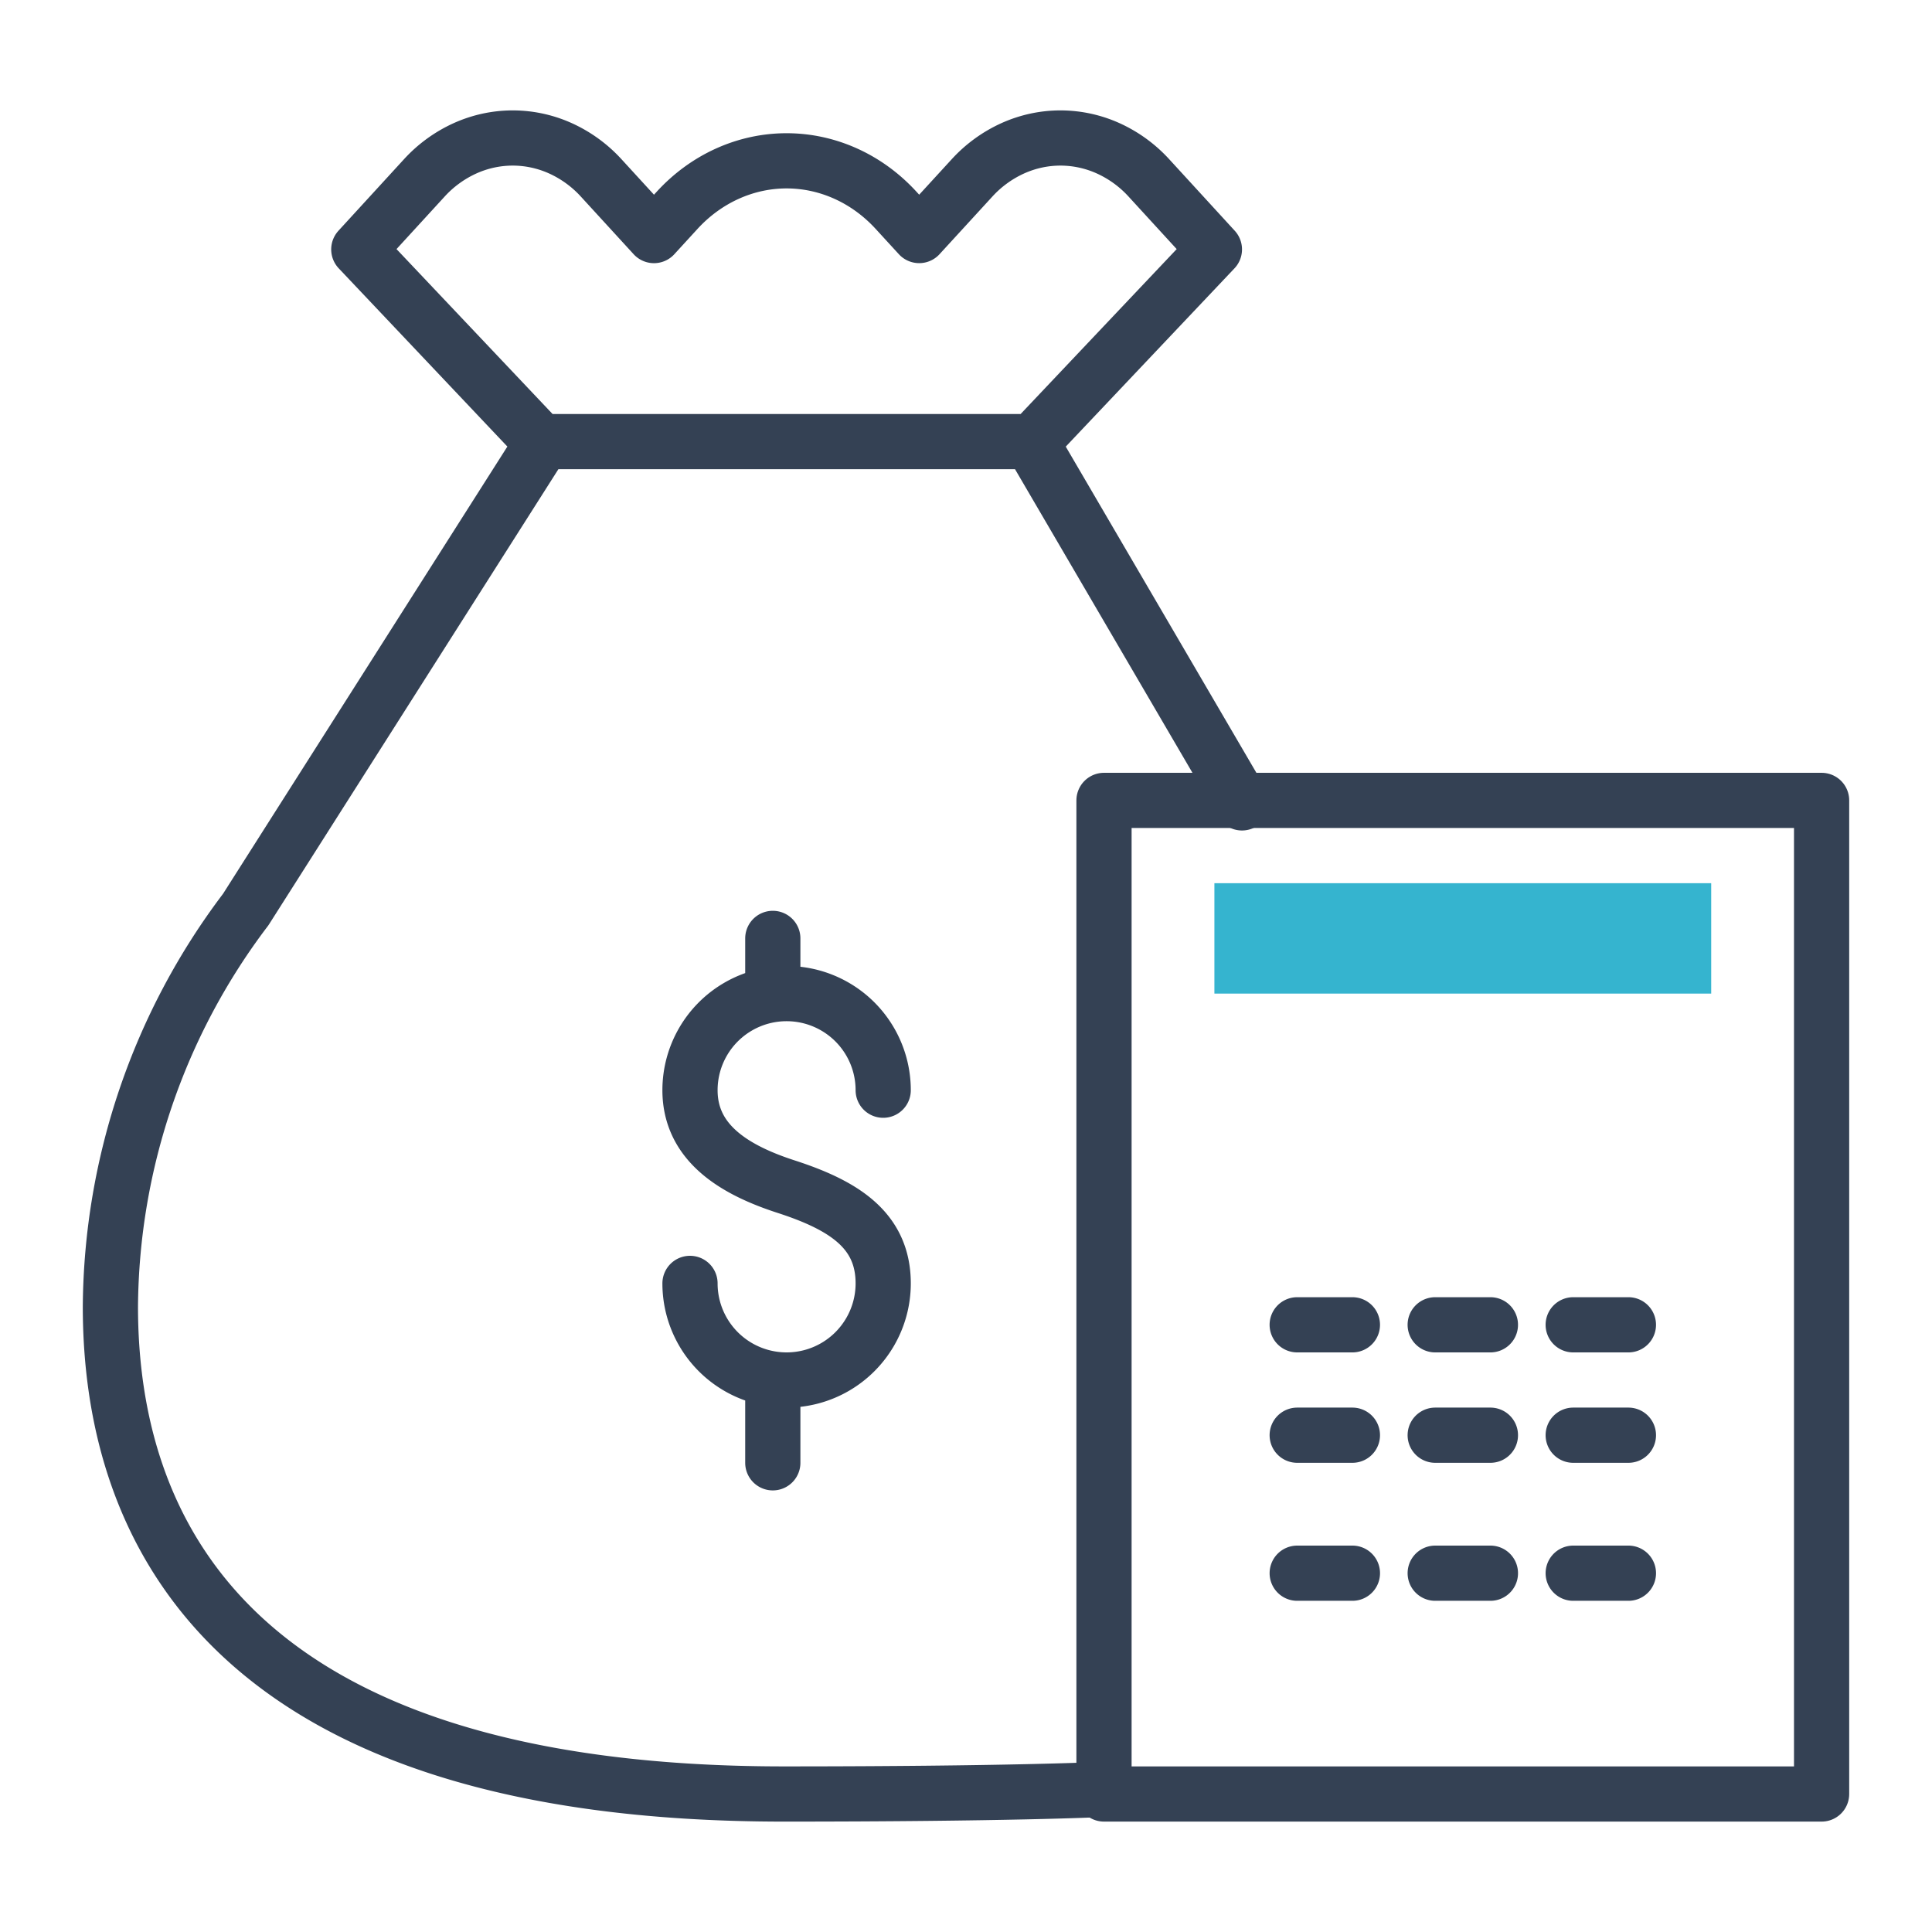
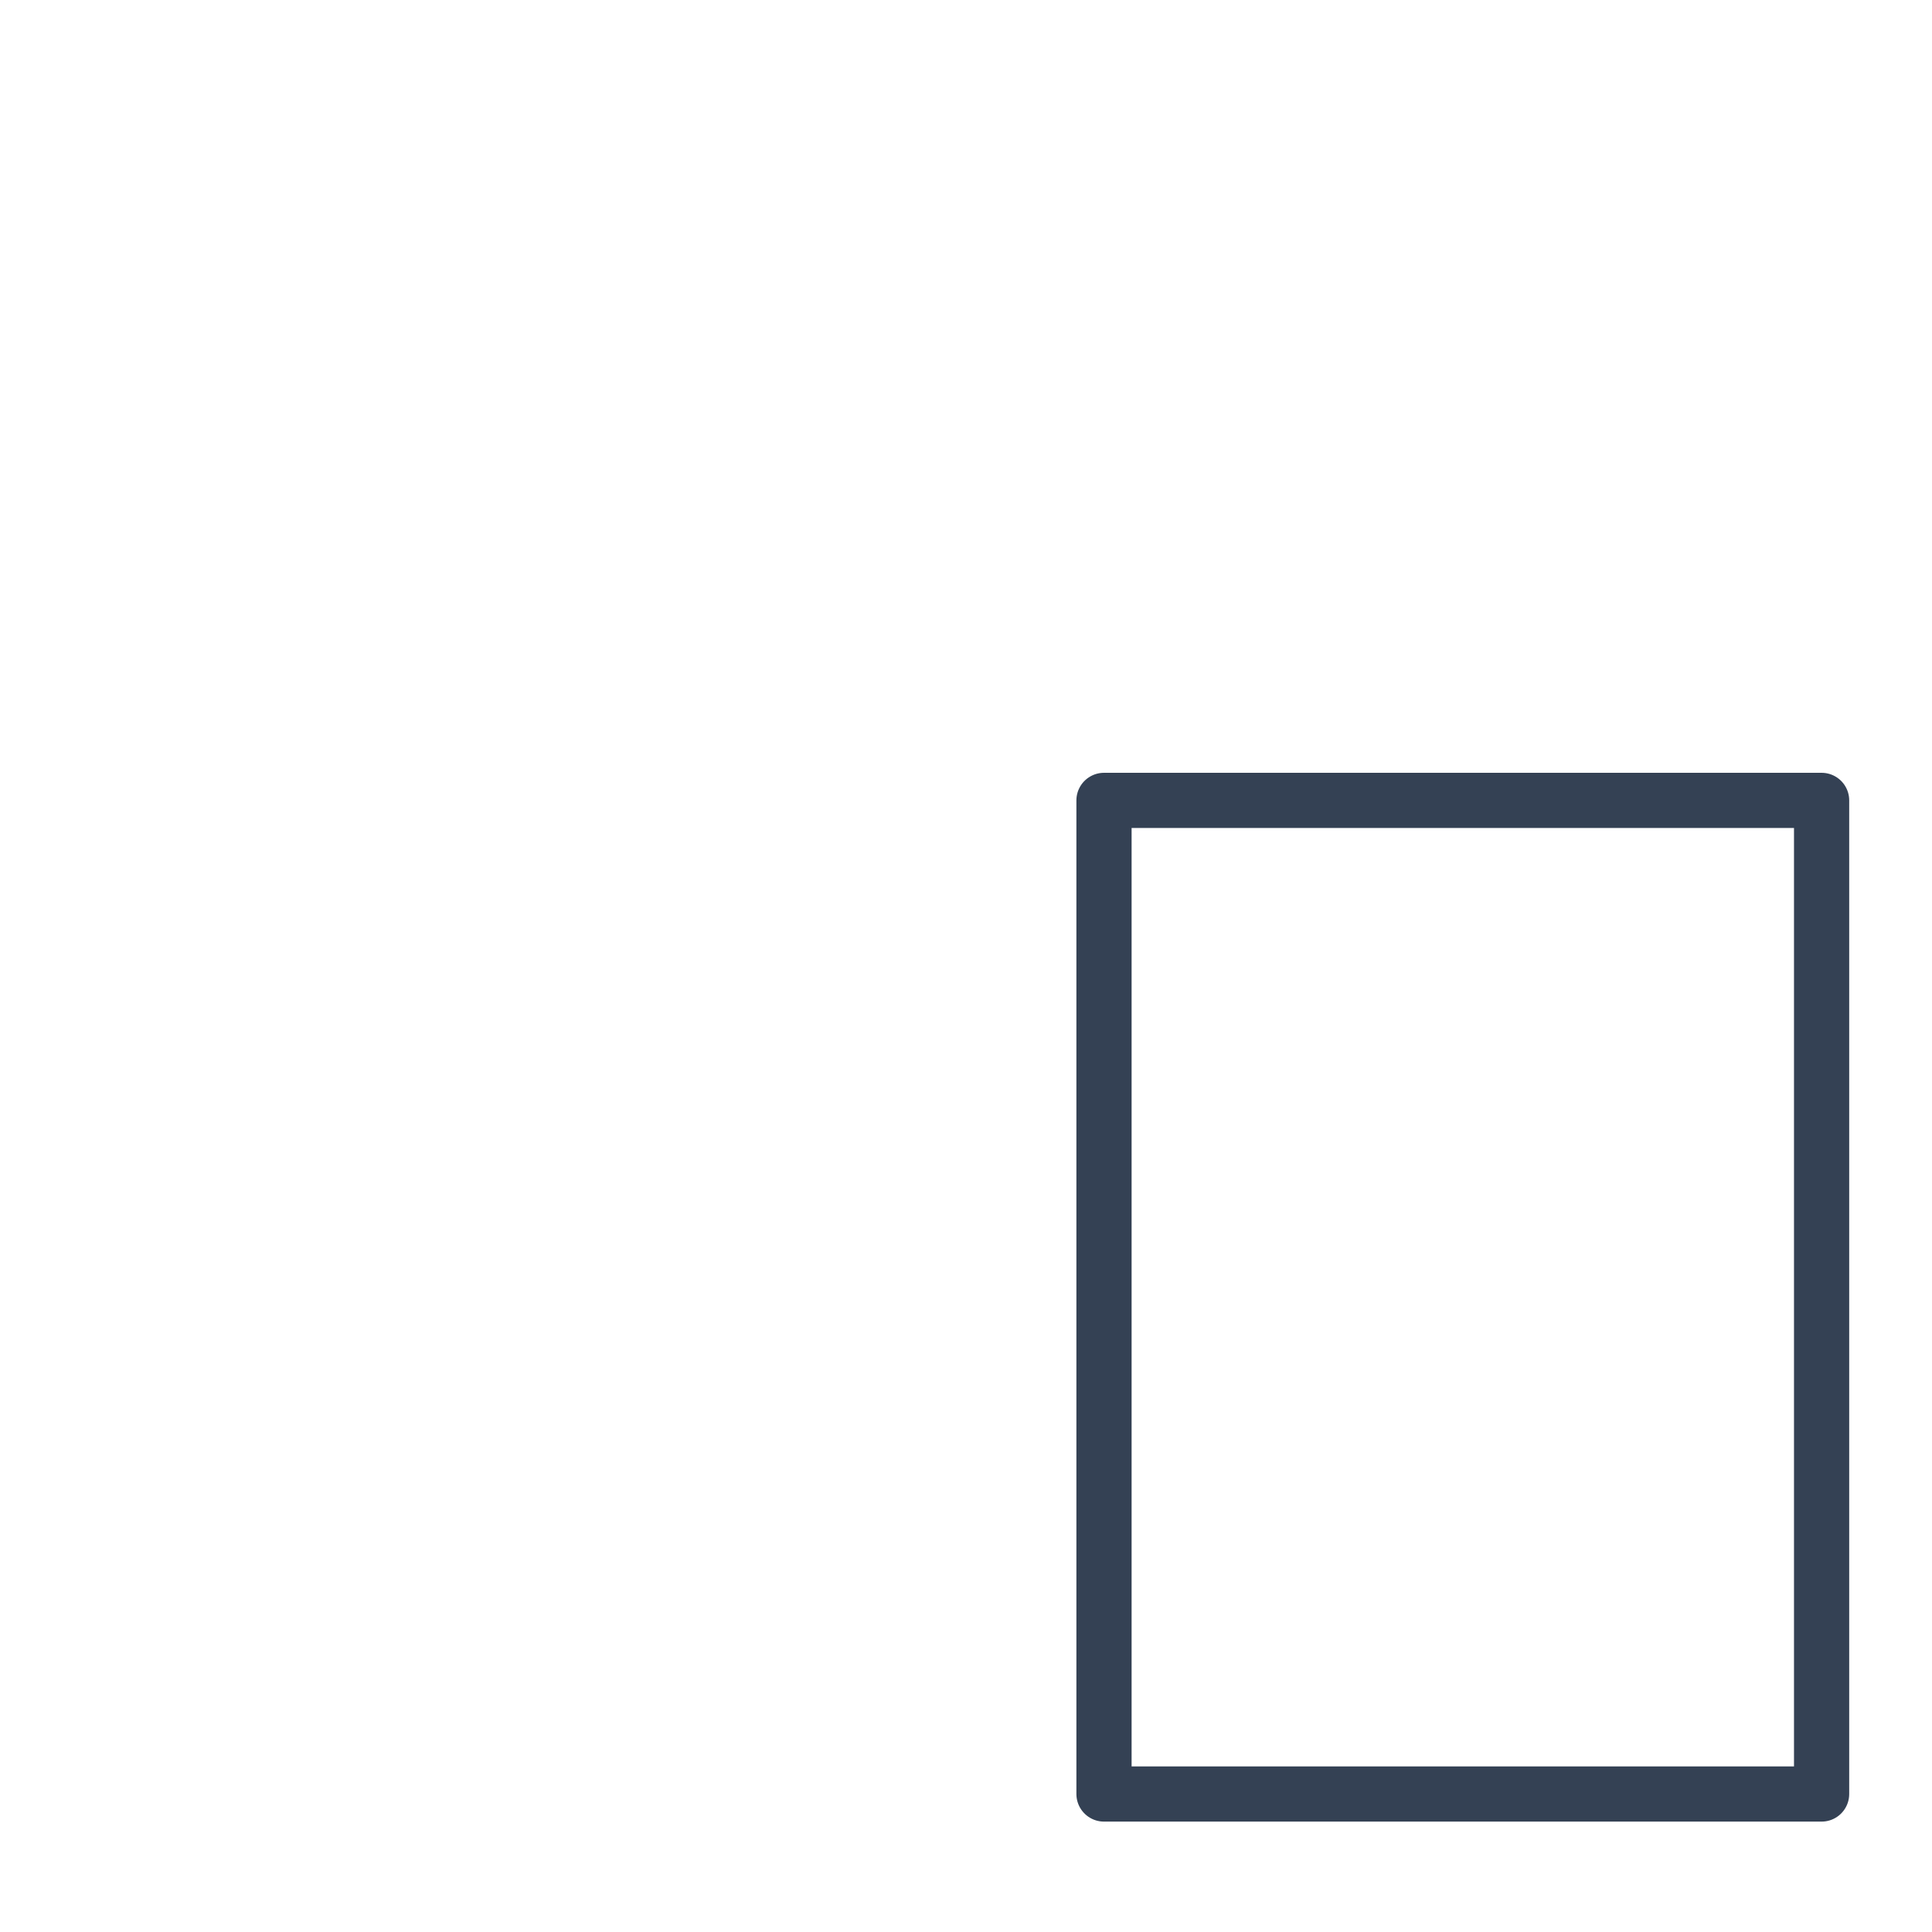
<svg xmlns="http://www.w3.org/2000/svg" width="70" height="70" viewBox="0 0 70 70" fill="none">
-   <path d="M45 29.09L37.35 16H19.682L8.902 32.956A24.07 24.07 0 004 47.342C4 55.367 8.244 65 28.401 65c8.101 0 11.4-.16 11.4-.16M37.41 16L44 9.036l-2.366-2.582a4.532 4.532 0 00-1.473-1.076A4.208 4.208 0 0038.422 5c-.596 0-1.187.128-1.738.378a4.532 4.532 0 00-1.473 1.076l-1.907 2.08-.84-.916c-1.051-1.147-2.477-1.791-3.964-1.791s-2.913.644-3.965 1.791l-.84.917-1.906-2.081a4.532 4.532 0 00-1.473-1.076A4.209 4.209 0 0018.578 5c-.597 0-1.188.128-1.739.378a4.532 4.532 0 00-1.473 1.076L13 9.036 19.59 16" stroke="#344154" stroke-width="2" stroke-linecap="round" stroke-linejoin="round" />
  <path d="M66 29H40v36h26V29z" stroke="#344154" stroke-width="2" stroke-linecap="round" stroke-linejoin="round" />
-   <path d="M62 32H44v4h18v-4z" fill="#35B4CF" />
-   <path d="M25 46.5a3.5 3.5 0 107 0c0-1.933-1.437-2.828-3.5-3.5-1.854-.598-3.5-1.567-3.5-3.5a3.5 3.5 0 117 0M28 34v2m0 14v3m19-5h2m3 0h2m3 0h2m-12 4h2m3 0h2m3 0h2m-12 5h2m3 0h2m3 0h2" stroke="#344154" stroke-width="2" stroke-linecap="round" stroke-linejoin="round" />
</svg>